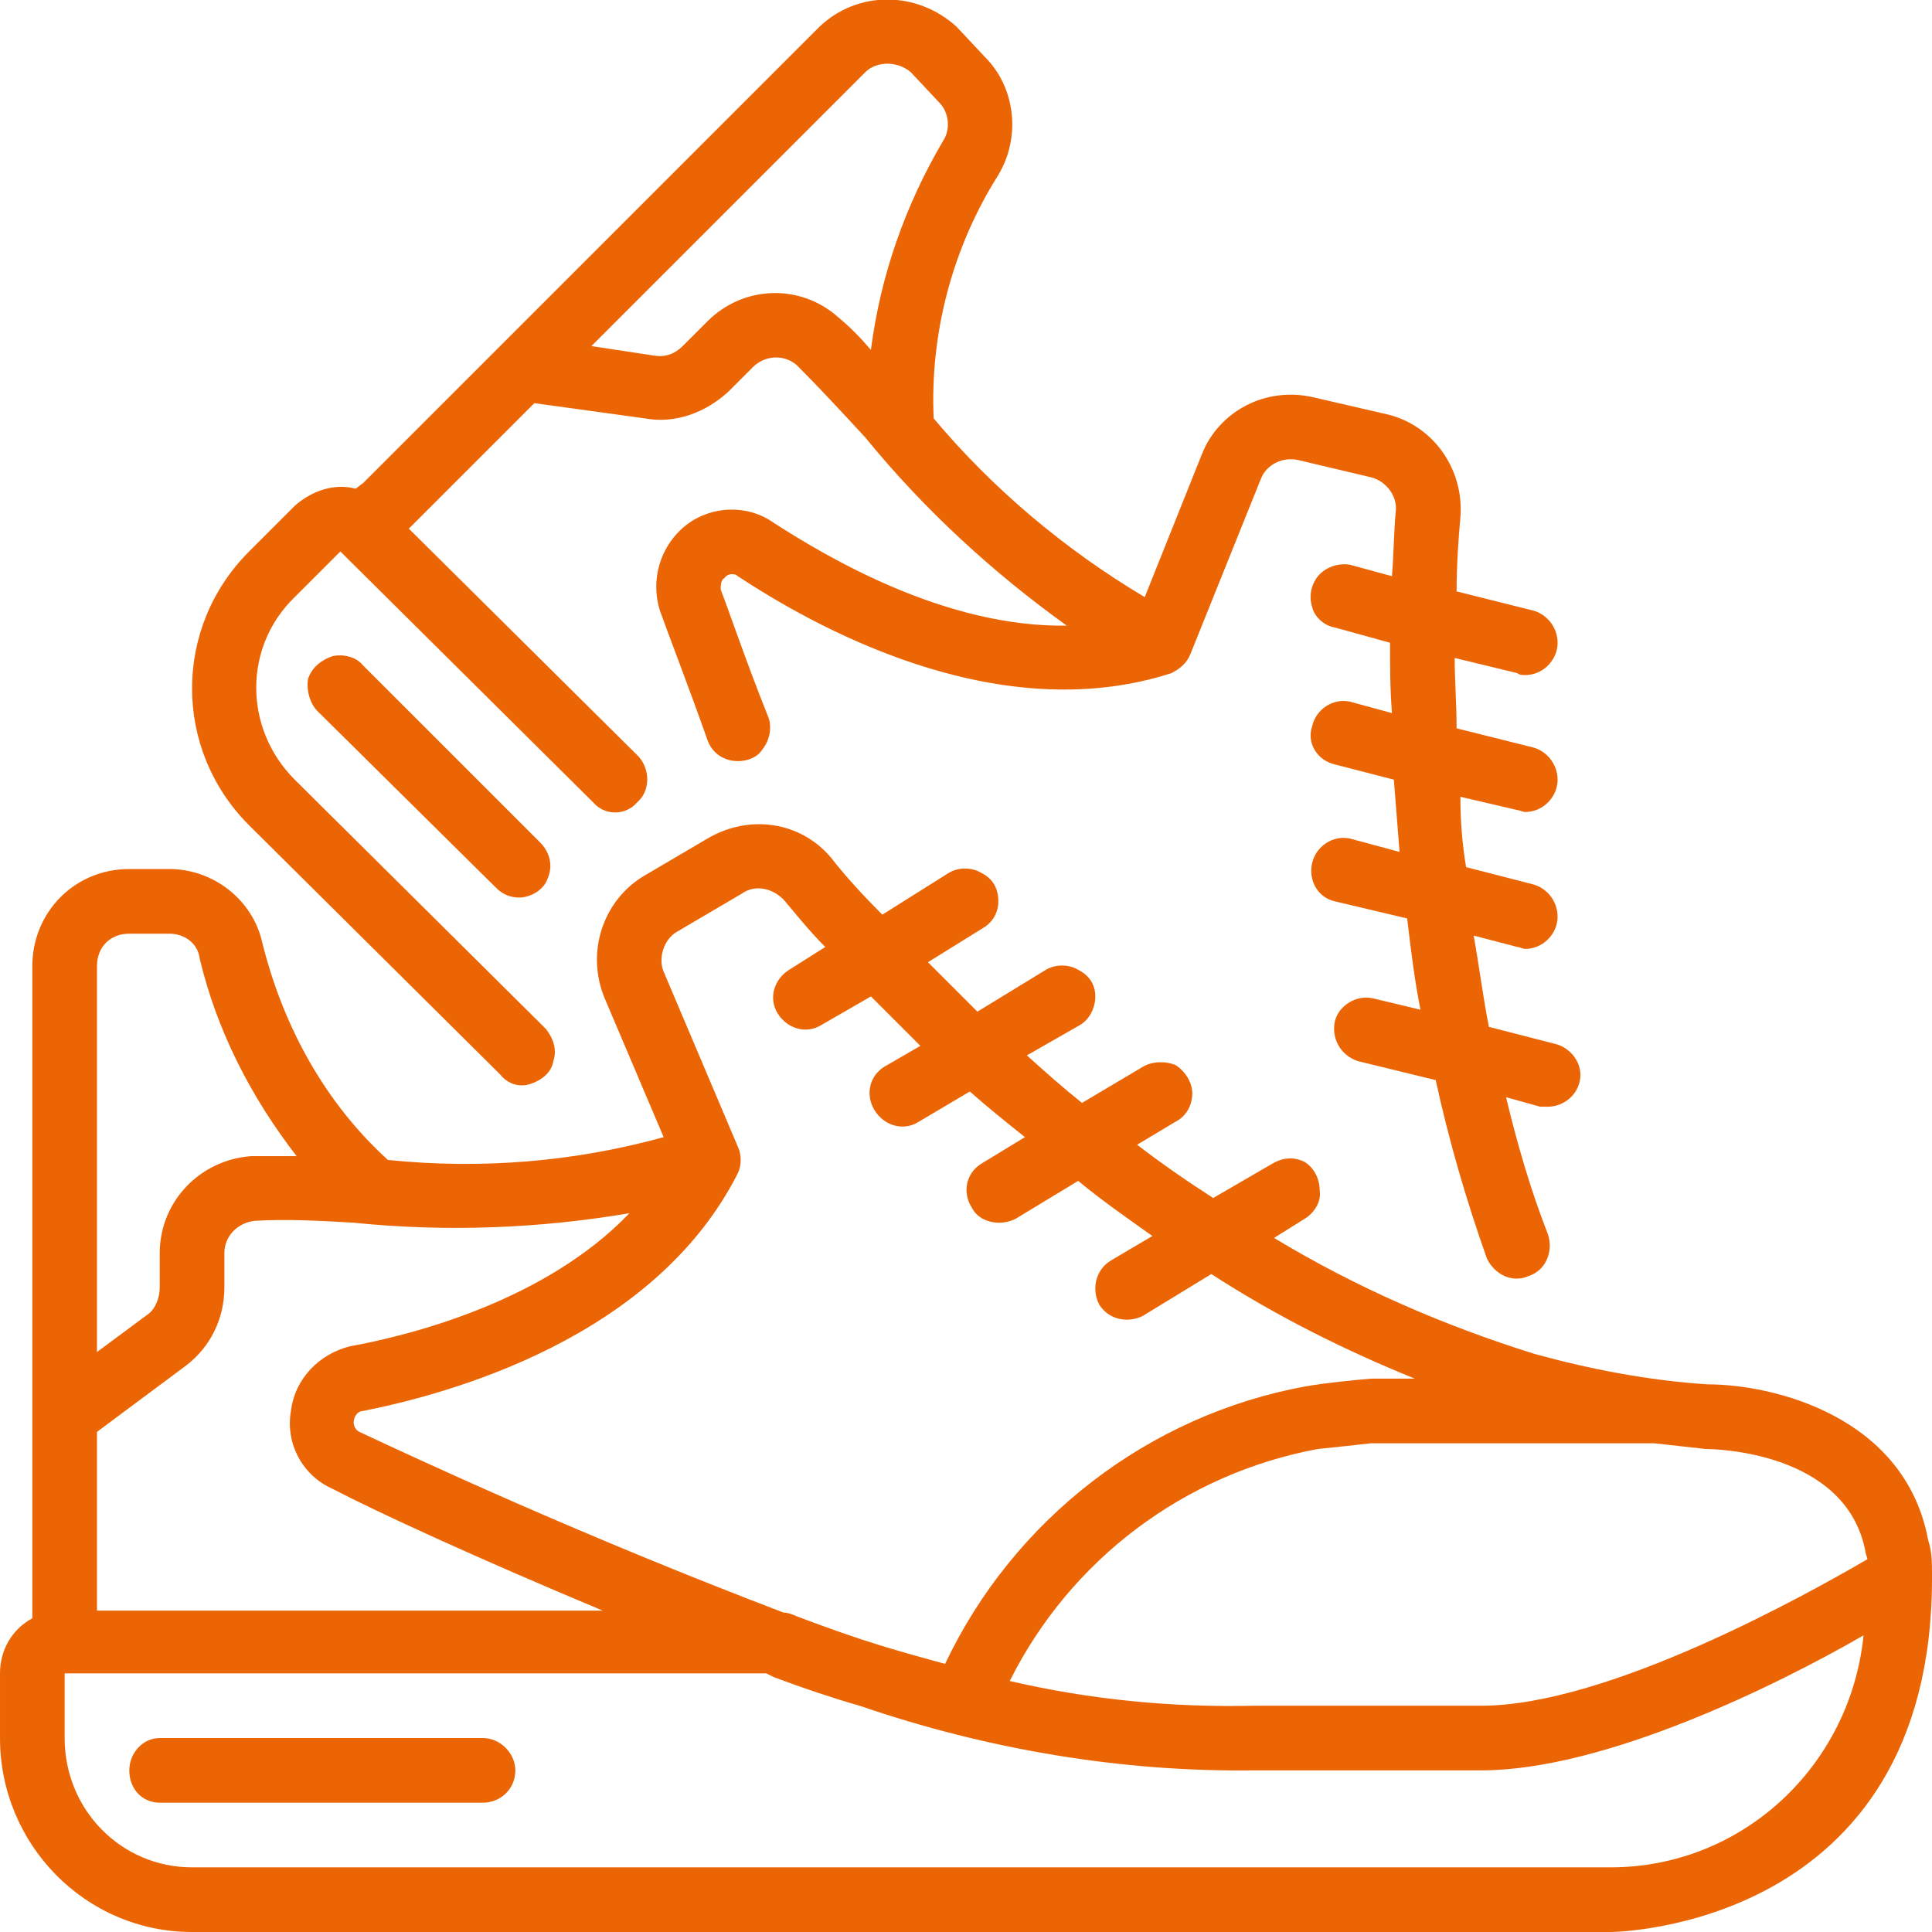
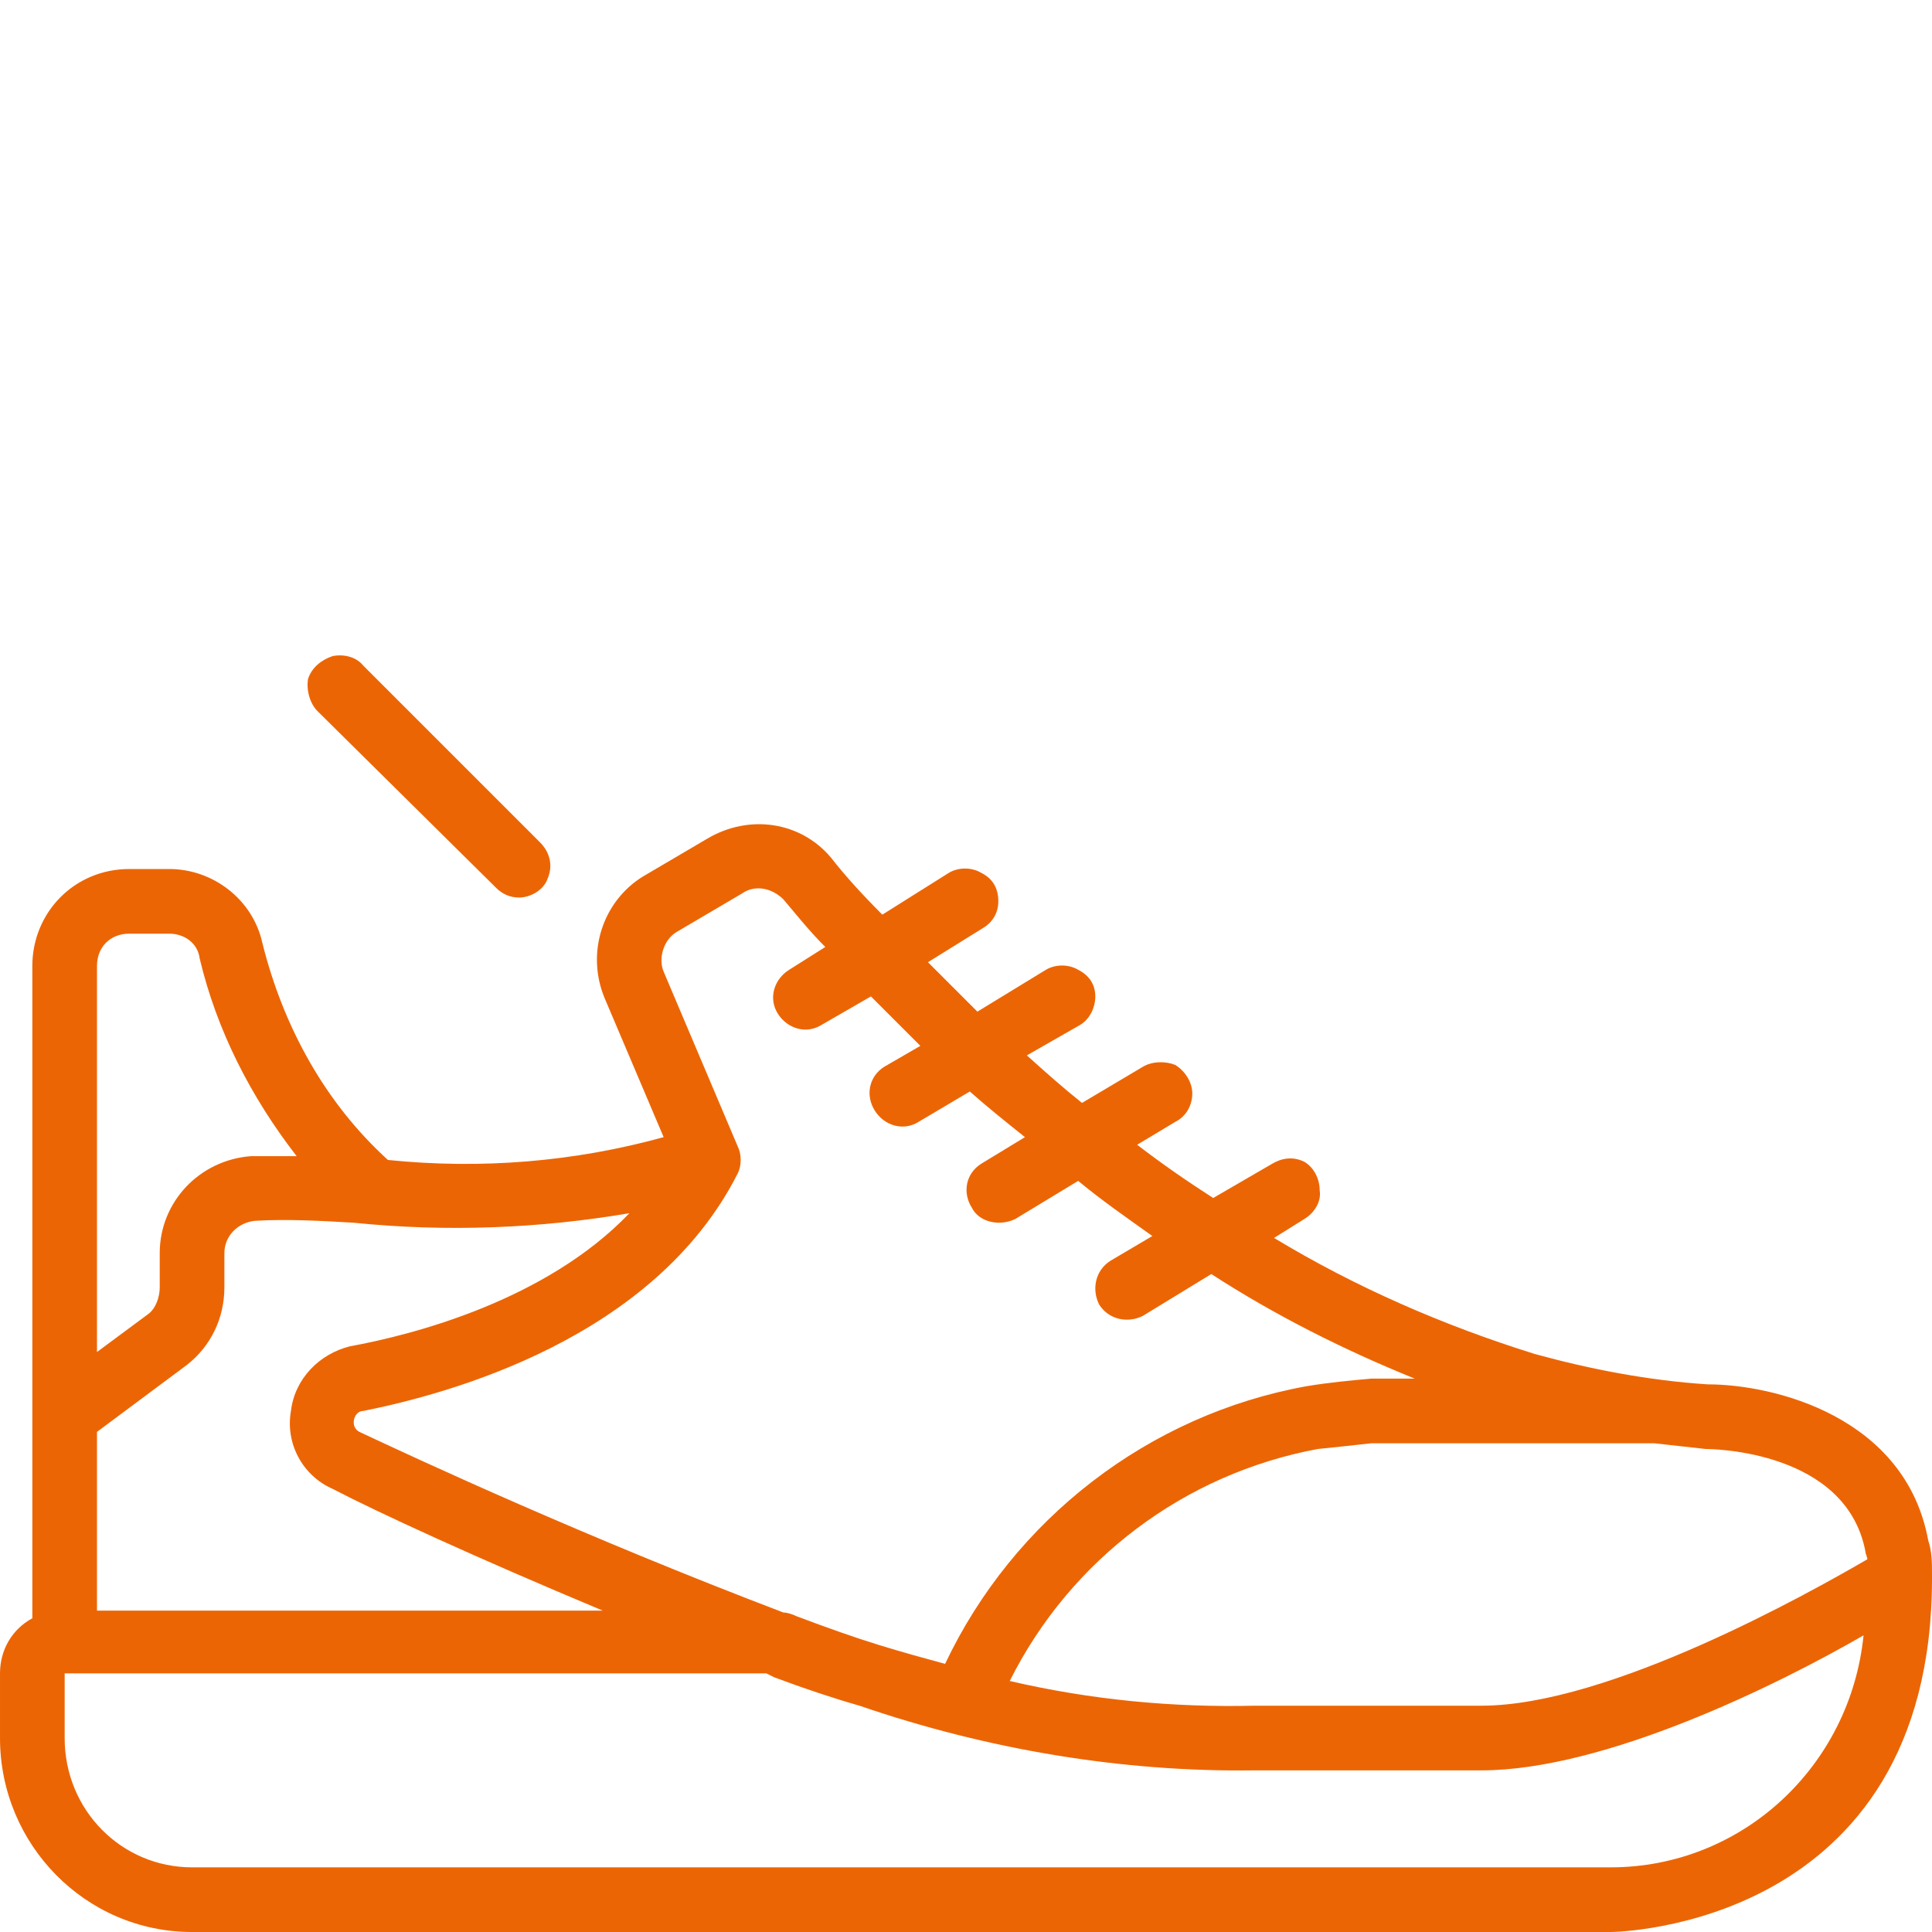
<svg xmlns="http://www.w3.org/2000/svg" xml:space="preserve" width="10.16mm" height="10.16mm" version="1.1" style="shape-rendering:geometricPrecision; text-rendering:geometricPrecision; image-rendering:optimizeQuality; fill-rule:evenodd; clip-rule:evenodd" viewBox="0 0 1016 1016">
  <defs>
    <style type="text/css"> .fil0 {fill:#EC6504;fill-rule:nonzero} </style>
  </defs>
  <g id="Layer_x0020_1">
    <g id="_579056592">
      <path class="fil0" d="M17 851l0 -343c0,-28 22,-51 51,-51l21 0c23,0 44,16 49,39 11,44 33,84 66,114 49,5 98,1 145,-12l-31 -73c-10,-24 -1,-51 20,-64l34 -20c22,-13 49,-9 65,10 7,9 16,19 27,30l35 -22c5,-3 12,-3 17,0 6,3 9,8 9,15 0,6 -3,11 -8,14l-29 18c8,8 17,17 26,26l36 -22c5,-3 12,-3 17,0 6,3 9,8 9,14 0,6 -3,12 -8,15l-28 16c10,9 19,17 29,25l32 -19c5,-3 12,-3 17,-1 5,3 9,9 9,15 0,6 -3,12 -9,15l-20 12c13,10 26,19 40,28l31 -18c5,-3 11,-4 17,-1 5,3 8,9 8,15 1,6 -3,12 -8,15l-16 10c43,26 89,46 137,61 29,8 60,14 91,16 35,0 104,17 116,82 2,6 2,12 2,18l0 2c0,184 -167,186 -169,186l-746 0c-56,0 -101,-46 -101,-102l0 -34c0,-12 6,-23 17,-29zm88 -347c-1,-8 -8,-13 -16,-13l-21 0c-10,0 -17,7 -17,17l0 203 27 -20c4,-3 6,-9 6,-14l0 -18c0,-27 21,-49 48,-51 7,0 15,0 24,0 -24,-31 -42,-66 -51,-104zm81 139c-17,-1 -35,-2 -52,-1 -9,1 -16,8 -16,17l0 18c0,16 -7,31 -20,41l-47 35 0 94 266 0c-67,-28 -119,-52 -142,-64 -16,-7 -25,-24 -22,-41 2,-17 15,-30 31,-34 33,-6 103,-24 147,-70 -47,8 -96,10 -145,5zm398 20l22 -13c-14,-10 -27,-19 -39,-29l-33 20c-8,4 -19,2 -23,-6 -5,-8 -3,-18 5,-23l23 -14c-10,-8 -20,-16 -29,-24l-27 16c-8,5 -18,2 -23,-6 -5,-8 -3,-18 5,-23l19 -11c-9,-9 -18,-18 -26,-26l-26 15c-8,5 -18,2 -23,-6 -5,-8 -2,-18 6,-23l19 -12c-9,-9 -16,-18 -22,-25 -6,-6 -15,-8 -22,-3l-34 20c-7,4 -10,14 -7,21l39 92c2,4 2,10 0,14 -44,87 -152,116 -197,125 -3,0 -5,3 -5,6 0,2 1,4 3,5 32,15 118,55 223,95 2,0 5,1 7,2 16,6 30,11 43,15 13,4 24,7 35,10 36,-76 107,-131 190,-146 12,-2 23,-3 34,-4l23 0c-37,-15 -73,-33 -107,-55l-36 22c-8,4 -18,2 -23,-6 -4,-8 -2,-18 6,-23l0 0zm397 153c-10,-53 -80,-54 -84,-54 -9,-1 -18,-2 -27,-3l-149 0c-9,1 -18,2 -28,3 -70,13 -130,58 -162,122 43,10 86,14 129,13l119 0c67,0 172,-59 203,-77 0,-1 -1,-3 -1,-4zm-947 98c0,38 30,68 67,68l746 0c69,0 126,-53 133,-122 -45,26 -136,71 -201,71l-119 0c-70,1 -141,-11 -208,-34 -14,-4 -29,-9 -45,-15l0 0 -4 -2 -369 0 0 34z" />
-       <path class="fil0" d="M254 948l-170 0c-9,0 -16,-7 -16,-17 0,-9 7,-17 16,-17l170 0c9,0 17,8 17,17 0,10 -8,17 -17,17z" />
      <path class="fil0" d="M273 472c-5,0 -9,-2 -12,-5l-94 -93c-4,-4 -6,-11 -5,-17 2,-6 7,-10 13,-12 5,-1 12,0 16,5l93 93c5,5 7,12 4,19 -2,6 -9,10 -15,10z" />
-       <path class="fil0" d="M818 549c8,2 14,10 13,18 -1,9 -9,15 -17,15 -1,0 -3,0 -4,0l-18 -5c6,25 13,49 22,72 3,9 -1,19 -10,22 -9,4 -18,-1 -22,-9 -11,-31 -20,-62 -27,-94l-41 -10c-9,-3 -14,-12 -12,-21 2,-8 11,-14 20,-12l25 6c-3,-15 -5,-31 -7,-48l-38 -9c-9,-2 -14,-11 -12,-20 2,-9 11,-15 20,-13l26 7c-1,-13 -2,-25 -3,-38l-31 -8c-9,-2 -15,-11 -12,-20 2,-9 11,-15 20,-13l22 6c-1,-13 -1,-25 -1,-37l-29 -8c-6,-1 -11,-6 -12,-11 -2,-6 0,-13 4,-17 4,-4 10,-6 16,-5l22 6c1,-12 1,-24 2,-34 1,-8 -5,-16 -13,-18l-38 -9c-8,-2 -17,2 -20,10l-37 92c-2,5 -6,8 -10,10 -93,30 -190,-26 -228,-51 -2,-2 -6,-1 -7,1 -2,1 -2,4 -2,6 5,13 13,37 25,67 2,5 1,12 -3,17 -3,5 -10,7 -16,6 -6,-1 -11,-5 -13,-11 -11,-31 -20,-54 -25,-68 -5,-16 0,-34 14,-45 13,-10 32,-11 46,-1 28,18 90,55 154,54 -39,-28 -75,-61 -106,-99 -12,-13 -24,-26 -36,-38 -7,-6 -17,-5 -23,1l-13 13c-12,11 -28,17 -44,14l-58 -8 -66 66 121 120c6,7 6,18 -1,24 -6,7 -17,7 -23,0l-133 -132 -24 24c-27,26 -27,69 0,96l132 131c4,5 6,11 4,17 -1,6 -6,10 -12,12 -6,2 -12,0 -16,-5l-132 -131c-40,-40 -40,-104 0,-144l24 -24c9,-8 21,-12 32,-9l4 -3 240 -240c20,-19 51,-19 72,0l15 16c16,16 19,42 7,62 -24,38 -36,83 -34,128 31,37 69,69 111,94l30 -75c9,-23 34,-36 59,-30l39 9c24,6 40,29 38,54 -1,11 -2,25 -2,39l40 10c8,2 14,10 13,19 -1,8 -8,15 -17,15 -1,0 -3,0 -4,-1l-33 -8c0,12 1,24 1,37l40 10c8,2 14,10 13,19 -1,8 -8,15 -17,15 -1,0 -3,-1 -4,-1l-30 -7c0,13 1,25 3,37l35 9c8,2 14,10 13,19 -1,8 -8,15 -17,15 -1,0 -3,-1 -4,-1l-23 -6c3,17 5,33 8,48l35 9zm-322 -475c4,-6 3,-15 -2,-20l-15 -16c-7,-6 -18,-6 -24,0l-144 144 33 5c6,1 11,-1 15,-5l13 -13c19,-19 49,-20 69,-2 6,5 11,10 17,17 5,-39 18,-76 38,-110z" />
    </g>
  </g>
</svg>